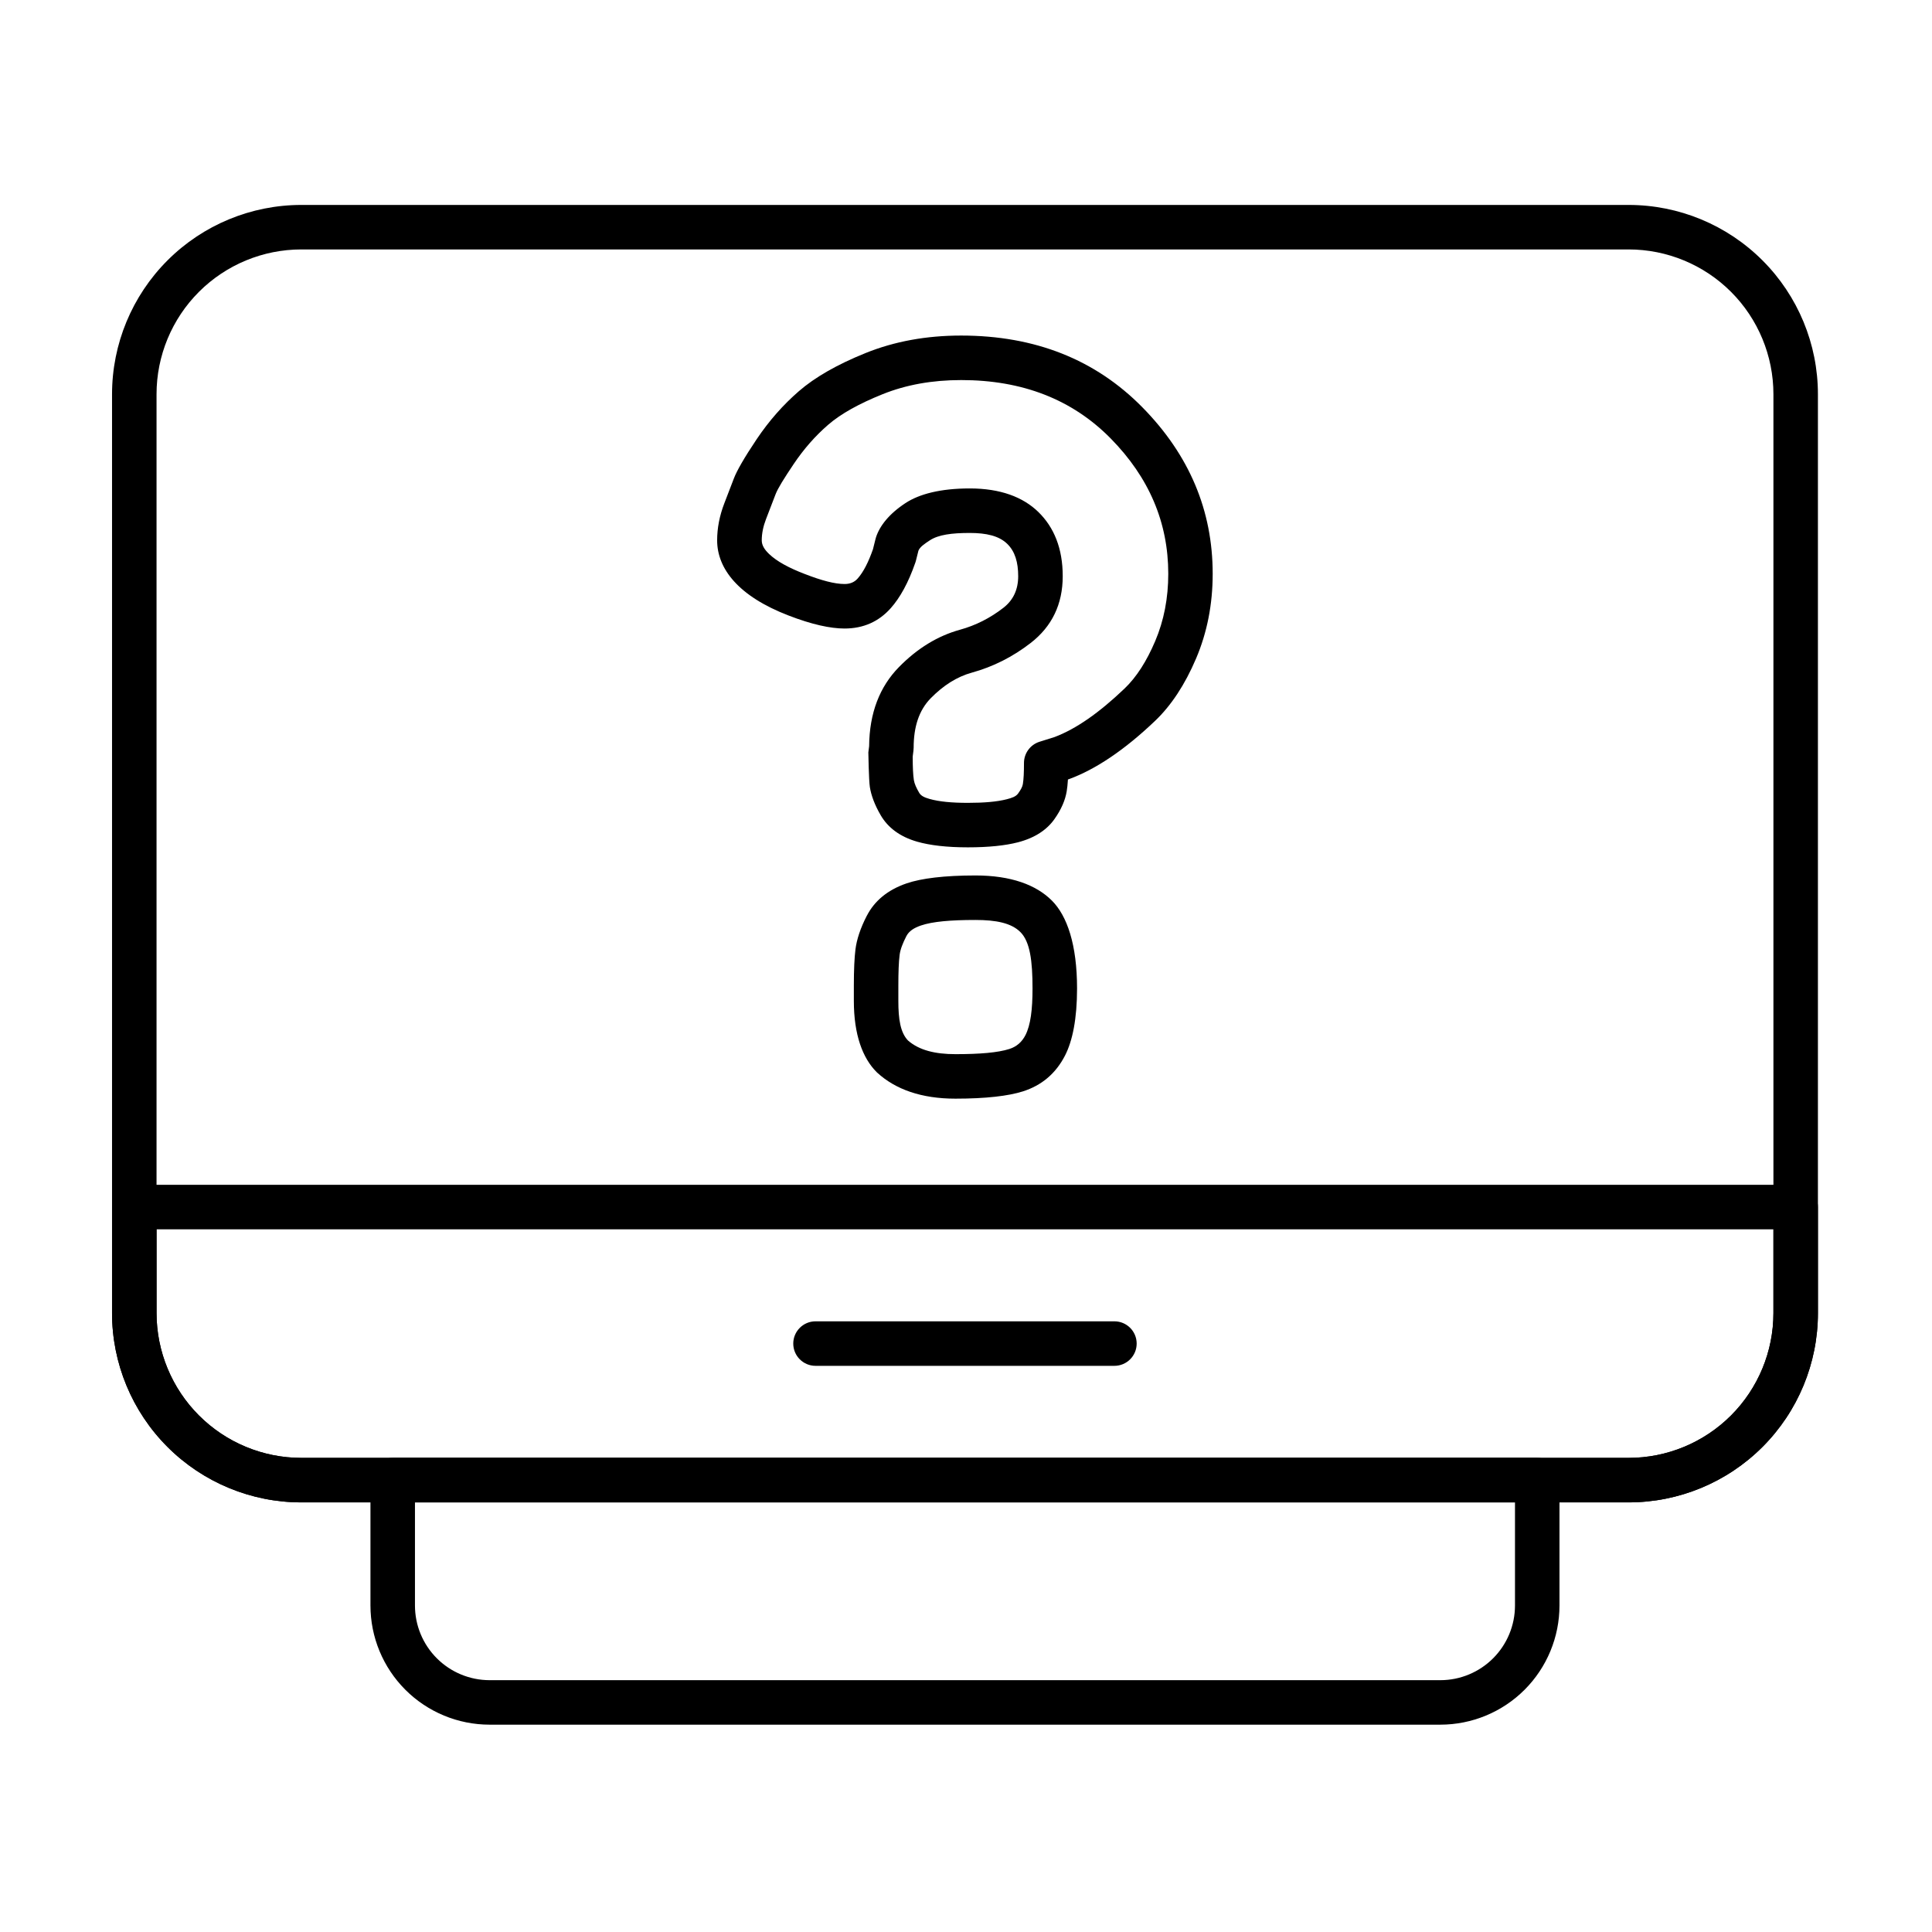
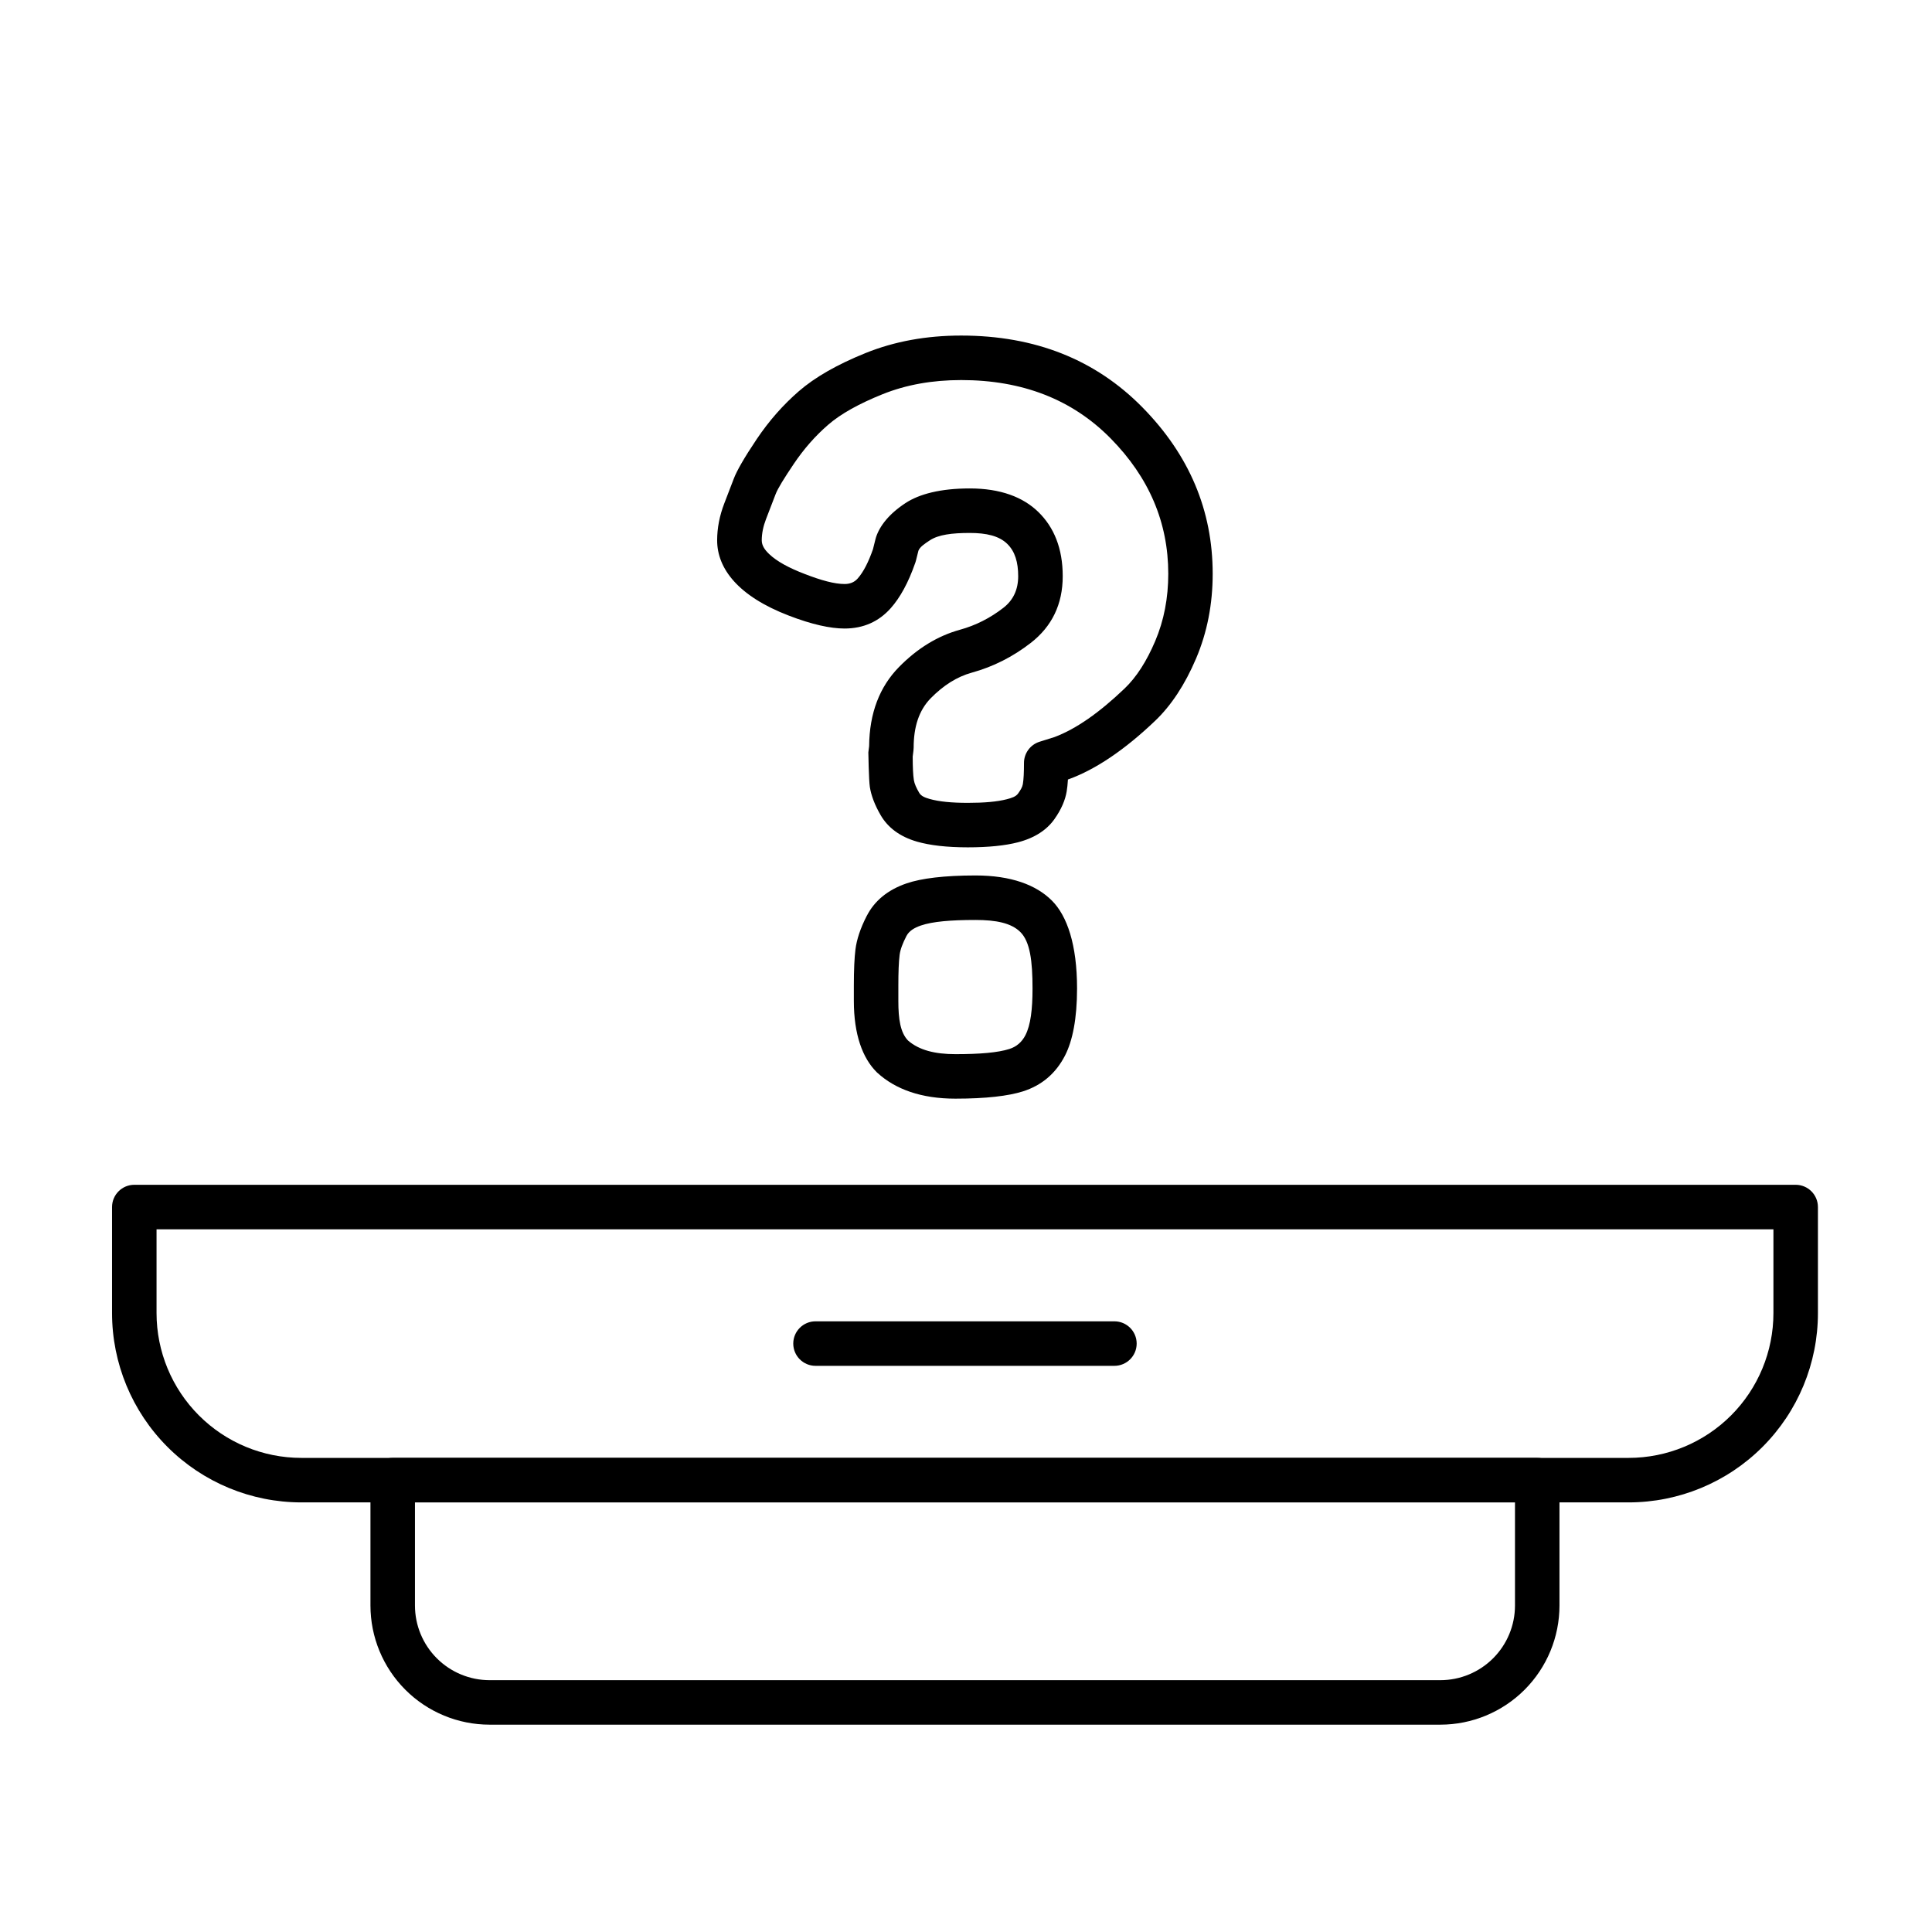
<svg xmlns="http://www.w3.org/2000/svg" fill="#000000" width="800px" height="800px" version="1.1" viewBox="144 144 512 512">
  <g fill-rule="evenodd">
    <path d="m373.72 386.67c-1.727 3.348-2.691 6.344-3.016 8.938-0.273 2.191-0.426 5.391-0.426 9.594v4.051c0 8.953 2.32 15.145 6.031 18.859 0.062 0.062 0.129 0.125 0.195 0.184 4.824 4.406 11.668 6.859 20.691 6.859 8.07 0 14.016-0.703 17.863-1.922 5.008-1.59 8.746-4.75 11.188-9.516 1.996-3.887 3.184-9.785 3.184-17.758 0-11.598-2.625-19.25-6.664-23.289-4.172-4.172-10.836-6.664-20.25-6.664-8.301 0-14.371 0.77-18.238 2.09-5.117 1.746-8.555 4.703-10.551 8.574zm10.48 5.406c0.707-1.367 2.074-2.203 3.883-2.82 3.055-1.043 7.871-1.457 14.426-1.457 5.449 0 9.496 0.797 11.91 3.211 2.551 2.551 3.211 7.629 3.211 14.949 0 5.535-0.5 9.68-1.883 12.375-0.934 1.82-2.344 3.047-4.258 3.656-3.074 0.977-7.848 1.371-14.297 1.371-5.391 0-9.625-1.047-12.559-3.617-2.031-2.113-2.562-5.668-2.562-10.492v-4.051c0-3.562 0.102-6.273 0.336-8.133 0.18-1.457 0.824-3.106 1.793-4.992zm2.352-98.898c0.066-0.18 0.121-0.371 0.172-0.57l0.668-2.668c0.402-1 1.555-1.781 3.039-2.758 2.25-1.477 5.805-1.945 10.562-1.945 4.375 0 7.754 0.758 9.941 2.891 2.07 2.016 2.898 4.918 2.898 8.562 0 3.516-1.273 6.328-3.922 8.383-3.512 2.727-7.348 4.668-11.504 5.812-5.84 1.609-11.258 4.879-16.191 9.914-5.066 5.172-7.809 12.113-7.887 20.949l-0.207 1.645s0.117 7.367 0.398 9.168c0.348 2.199 1.262 4.719 2.883 7.496 1.871 3.207 5.004 5.668 9.68 7.004 3.363 0.961 7.824 1.492 13.395 1.492 5.508 0 9.918-0.469 13.246-1.324 4.566-1.176 7.703-3.34 9.66-6.082 1.887-2.641 2.918-5.133 3.297-7.398 0.145-0.867 0.262-1.93 0.336-3.18l0.316-0.105c7.023-2.586 14.66-7.684 22.797-15.449 4.223-4.031 7.875-9.516 10.852-16.523 2.918-6.867 4.394-14.344 4.394-22.438 0-16.758-6.188-31.488-18.664-44.148-12.406-12.59-28.383-18.98-48.008-18.98-9.25 0-17.66 1.555-25.246 4.606-7.652 3.078-13.543 6.492-17.742 10.133-4.184 3.625-7.906 7.852-11.16 12.688-3.324 4.938-5.305 8.441-6.066 10.434l-2.519 6.555c-1.289 3.336-1.918 6.625-1.918 9.855 0 7.535 5.672 14.836 18.969 19.934 6.102 2.359 11.043 3.434 14.785 3.434 5.016 0 9.09-1.836 12.258-5.398 2.438-2.742 4.656-6.711 6.484-11.992l-0.008 0.004zm-0.68 51.348 0.199-1.594c0.035-0.258 0.055-0.52 0.055-0.789 0-5.492 1.391-9.898 4.519-13.094 3.34-3.406 6.953-5.707 10.906-6.797 5.633-1.555 10.832-4.172 15.594-7.863 5.621-4.359 8.488-10.242 8.488-17.703 0-7.332-2.297-12.953-6.469-17.016-4.059-3.949-10.047-6.231-18.164-6.231-7.738 0-13.379 1.477-17.039 3.883-4.367 2.871-6.801 6.019-7.797 9.016l-0.148 0.52-0.668 2.684c-1.188 3.387-2.496 6.012-4.07 7.785-0.883 0.992-2.047 1.441-3.445 1.441-2.676 0-6.168-0.953-10.531-2.641-0.004 0-0.012-0.004-0.02-0.008-4.176-1.602-7.356-3.305-9.445-5.289-1.191-1.133-1.965-2.285-1.965-3.637 0-1.836 0.391-3.699 1.121-5.598 1.016-2.629 1.867-4.832 2.543-6.613 0.59-1.551 2.242-4.207 4.828-8.051 2.656-3.945 5.684-7.398 9.098-10.355 3.398-2.945 8.227-5.609 14.418-8.102 6.258-2.519 13.211-3.754 20.844-3.754 16.164 0 29.391 5.094 39.609 15.465 10.148 10.301 15.27 22.242 15.27 35.871 0 6.426-1.141 12.371-3.457 17.824-2.258 5.316-4.934 9.543-8.141 12.602-6.644 6.344-12.785 10.676-18.531 12.84-0.074 0.027-3.973 1.246-3.973 1.246-2.461 0.77-4.137 3.051-4.137 5.629 0 2.449-0.082 4.32-0.301 5.617-0.129 0.777-0.613 1.57-1.262 2.481-0.578 0.809-1.656 1.168-3 1.516-2.586 0.664-6.023 0.953-10.309 0.953-4.219 0-7.609-0.312-10.156-1.039-1.238-0.355-2.234-0.758-2.731-1.609-0.742-1.273-1.262-2.387-1.422-3.394-0.215-1.348-0.301-3.414-0.309-6.195z" />
    <path d="m625.77 463.88c0-3.258-2.641-5.898-5.898-5.898h-440.28c-3.258 0-5.898 2.641-5.898 5.898v28.102c0 13.305 5.285 26.066 14.695 35.473 9.41 9.41 22.168 14.695 35.473 14.695h351.74c13.305 0 26.066-5.285 35.473-14.695 9.41-9.41 14.695-22.168 14.695-35.473v-28.102zm-11.793 5.898v22.203c0 10.18-4.043 19.938-11.238 27.133s-16.957 11.242-27.137 11.242h-351.74c-10.18 0-19.938-4.043-27.133-11.242-7.195-7.195-11.242-16.957-11.242-27.133v-22.203z" />
    <path d="m360.12 505.96h79.211c3.254 0 5.898-2.641 5.898-5.898 0-3.254-2.641-5.898-5.898-5.898h-79.211c-3.254 0-5.898 2.641-5.898 5.898 0 3.254 2.641 5.898 5.898 5.898z" />
    <path d="m557.28 536.25c0-3.258-2.641-5.898-5.898-5.898h-303.31c-3.258 0-5.898 2.641-5.898 5.898v33.223c0 8.375 3.328 16.41 9.25 22.332s13.957 9.25 22.332 9.25h251.94c8.375 0 16.41-3.328 22.332-9.25 5.922-5.922 9.25-13.957 9.25-22.332v-33.223zm-11.793 5.898v27.328c0 5.246-2.086 10.281-5.797 13.992-3.711 3.711-8.742 5.797-13.992 5.797h-251.94c-5.246 0-10.281-2.086-13.992-5.797-3.711-3.711-5.797-8.746-5.797-13.992v-27.328z" />
-     <path d="m575.6 198.31h-351.74c-13.305 0-26.066 5.285-35.473 14.695-9.41 9.41-14.695 22.168-14.695 35.473v243.5c0 13.305 5.285 26.066 14.695 35.473 9.41 9.41 22.168 14.695 35.473 14.695h351.74c13.305 0 26.066-5.285 35.473-14.695 9.41-9.41 14.695-22.168 14.695-35.473v-243.5c0-13.305-5.285-26.066-14.695-35.473-9.41-9.41-22.168-14.695-35.473-14.695zm0 11.793c10.18 0 19.938 4.043 27.137 11.238 7.195 7.195 11.238 16.957 11.238 27.137v243.5c0 10.18-4.043 19.938-11.238 27.133s-16.957 11.242-27.137 11.242h-351.74c-10.18 0-19.938-4.043-27.133-11.242-7.195-7.195-11.242-16.957-11.242-27.133v-243.5c0-10.18 4.043-19.938 11.242-27.137 7.195-7.195 16.957-11.238 27.133-11.238z" />
  </g>
</svg>